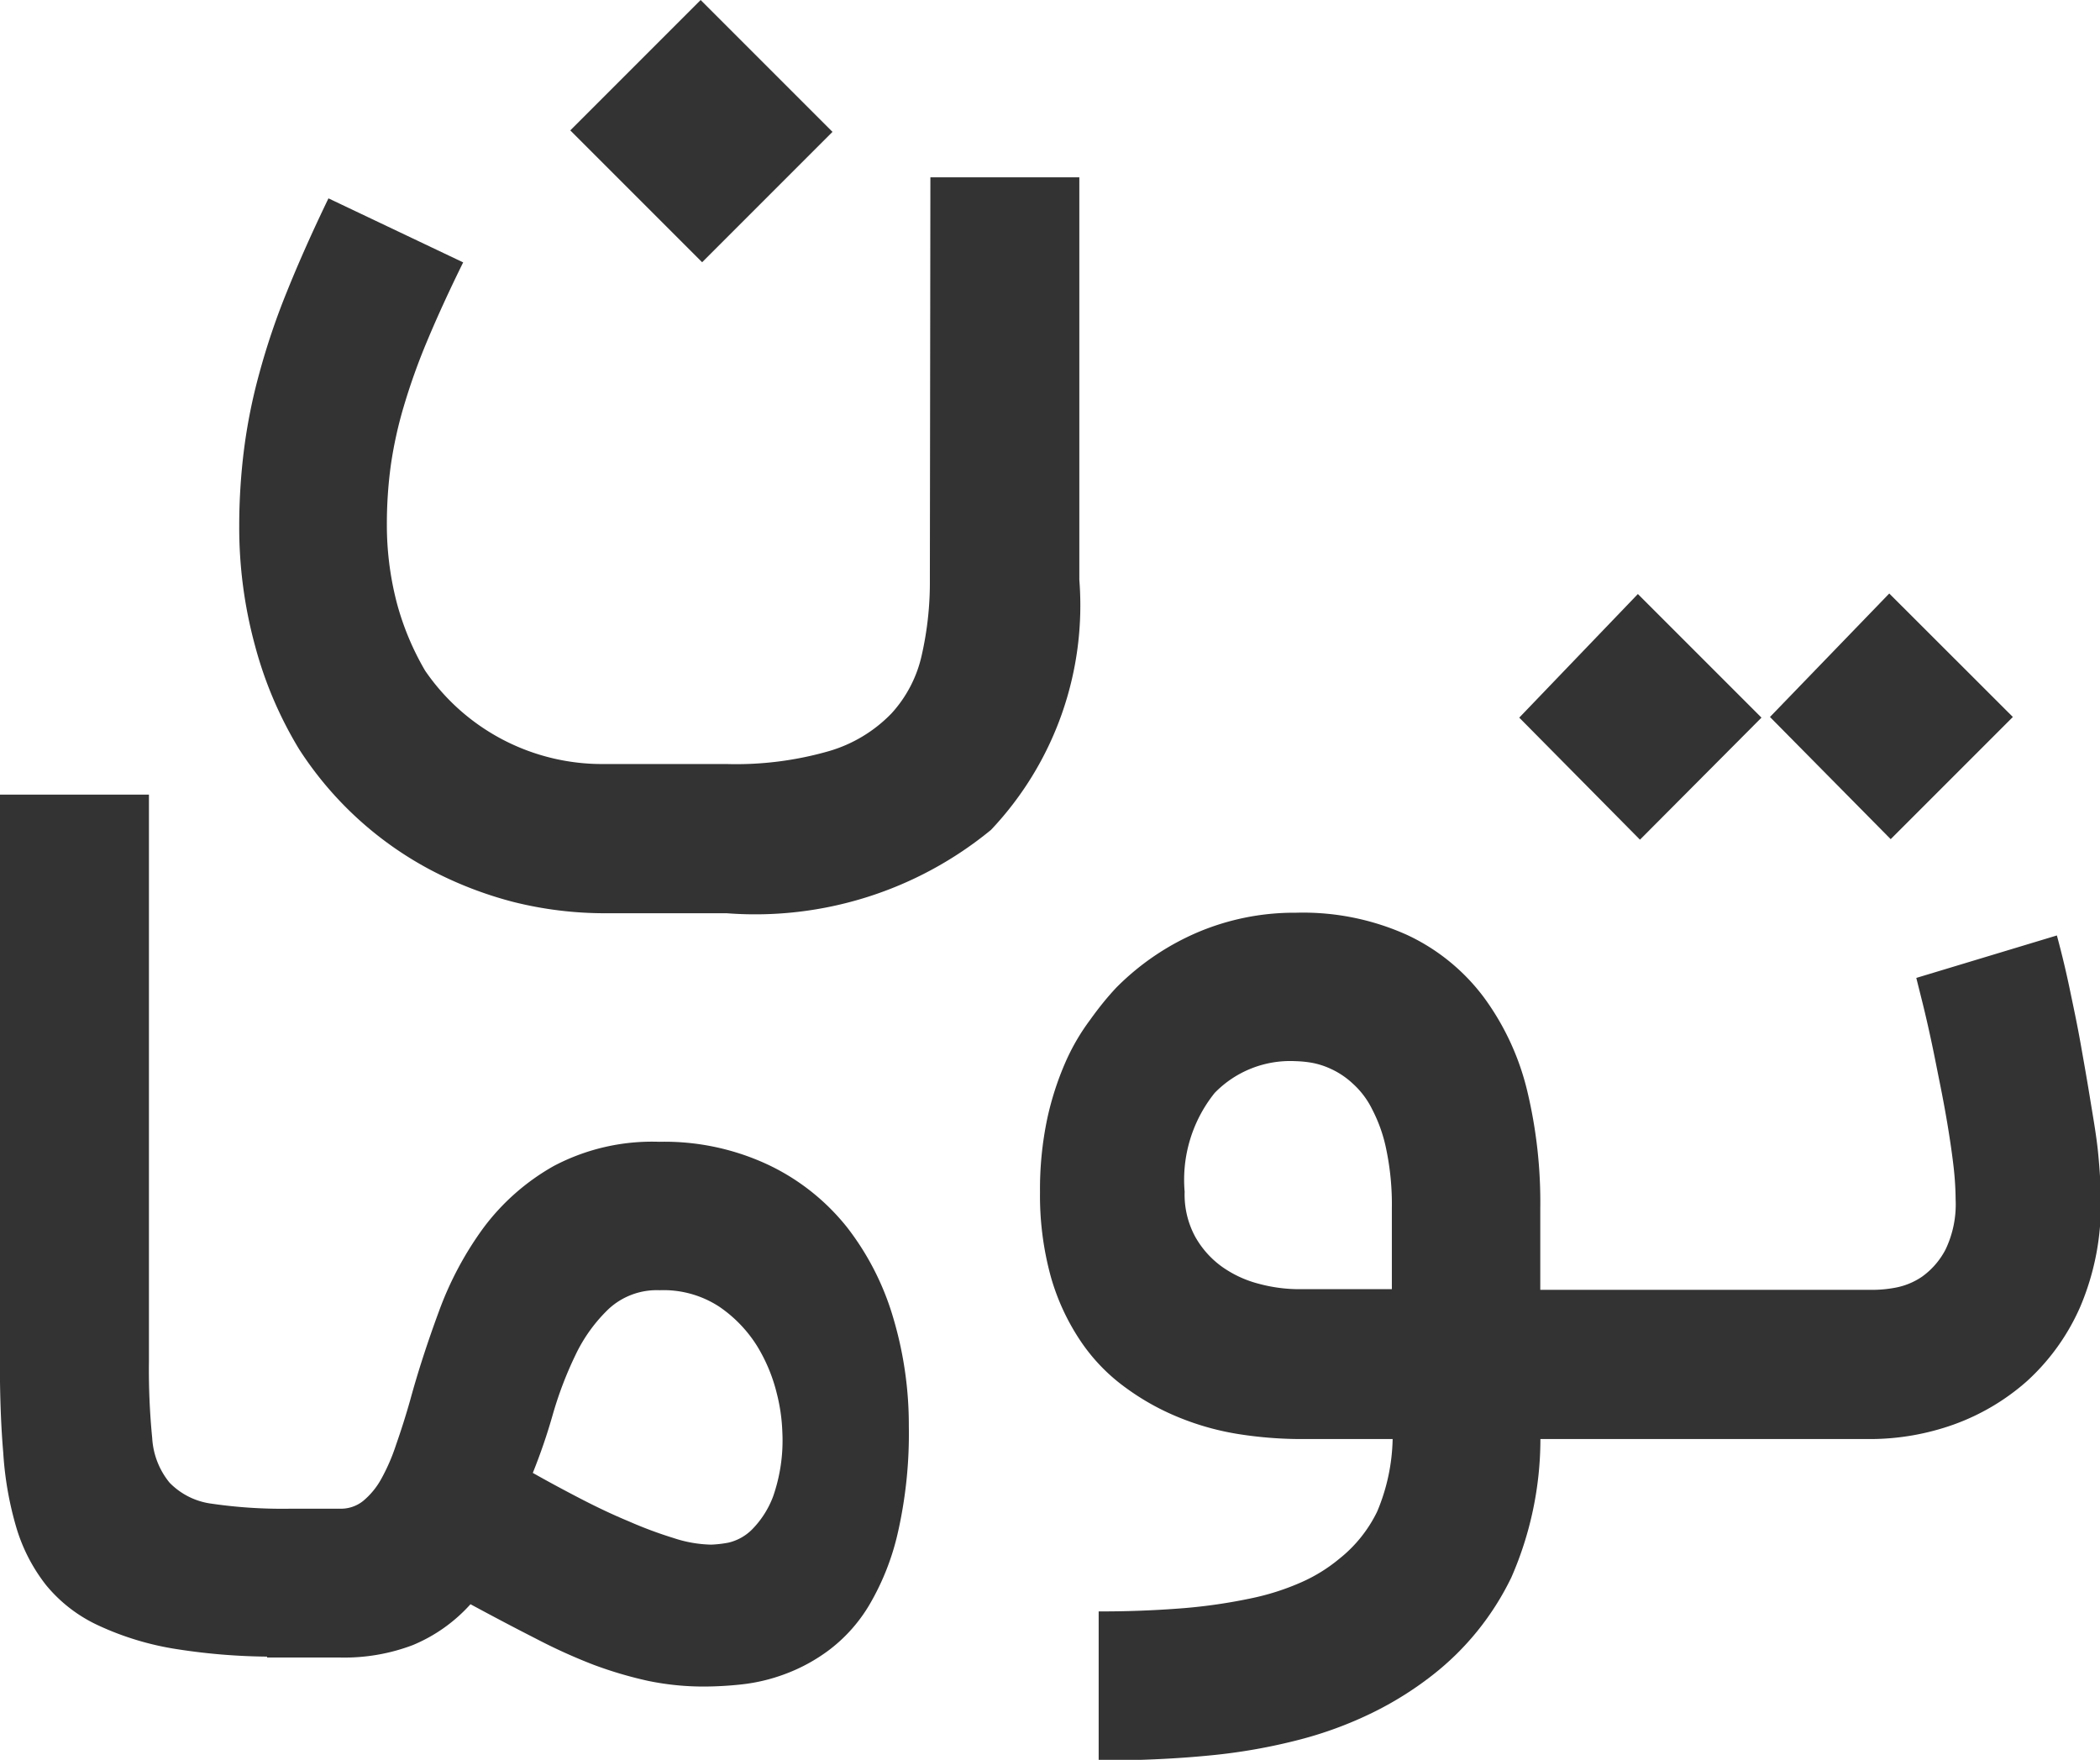
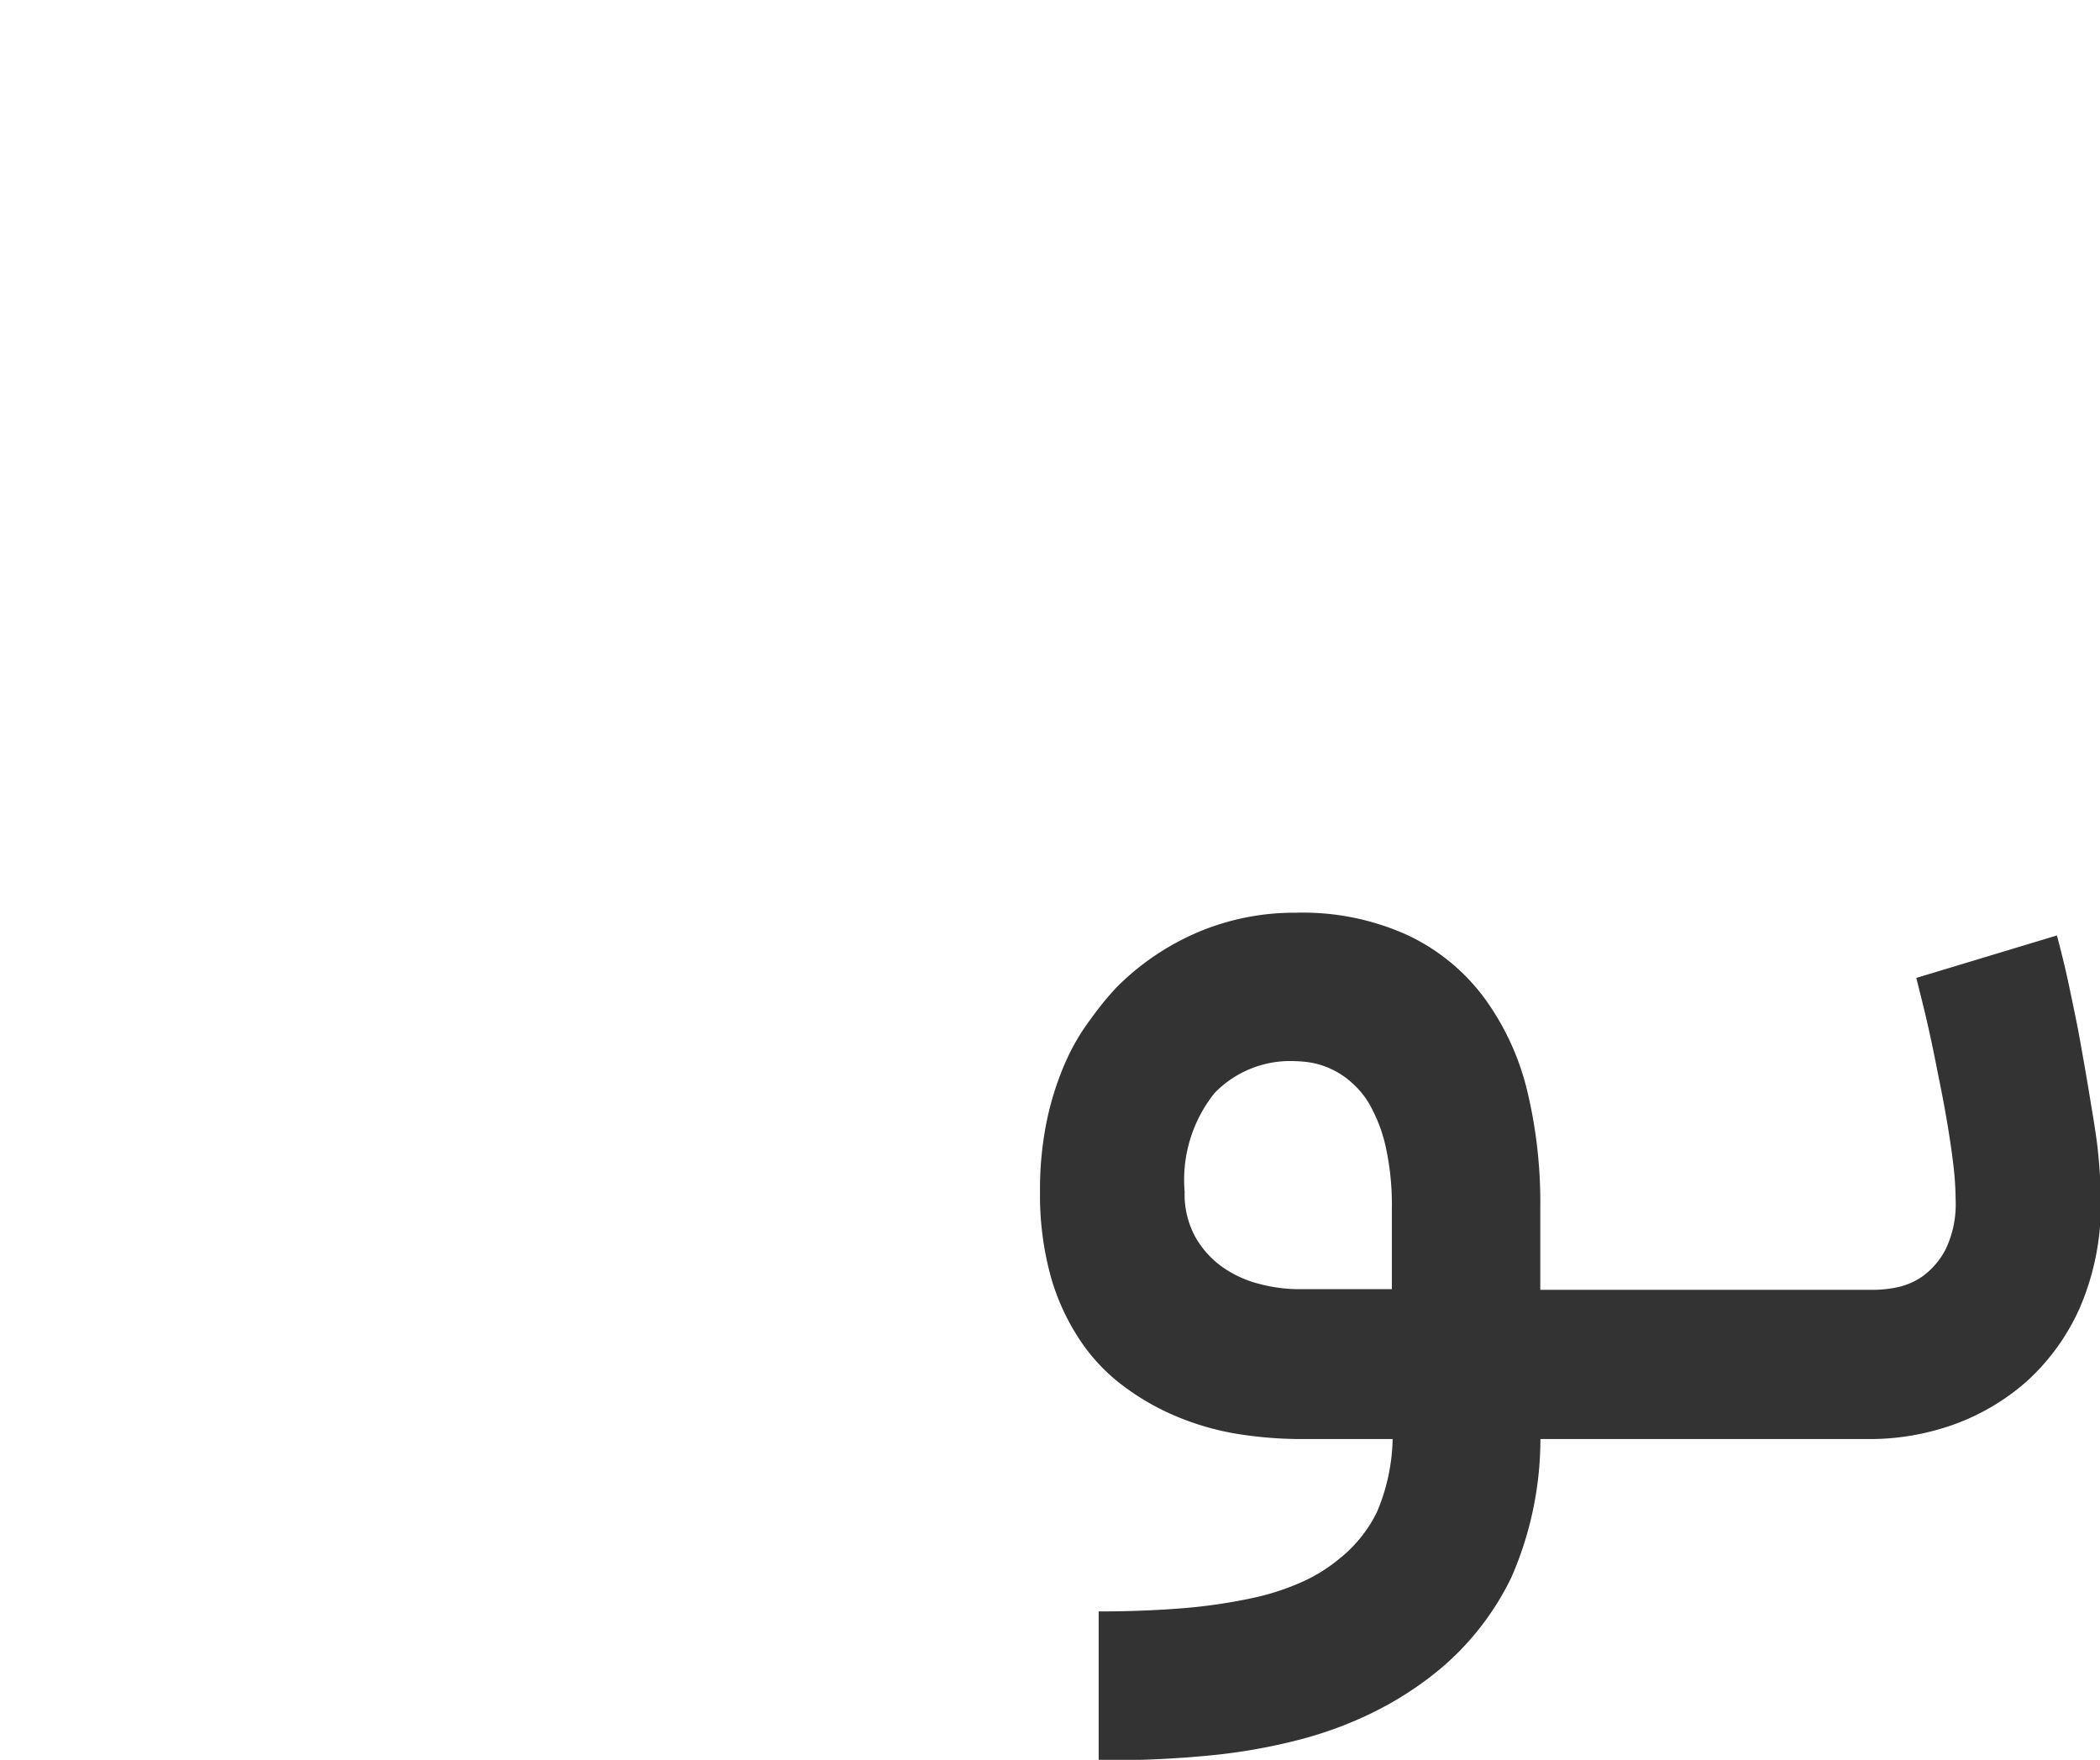
<svg xmlns="http://www.w3.org/2000/svg" width="16.073" height="13.468" viewBox="0 0 16.073 13.468">
  <g data-name="Group 1161">
-     <path data-name="Path 224" d="M5134.15 893.9a2.51 2.51 0 0 1-.062.576.971.971 0 0 1-.232.447 1.089 1.089 0 0 1-.474.287 2.575 2.575 0 0 1-.791.1h-.929a1.642 1.642 0 0 1-1.375-.714 2.1 2.1 0 0 1-.216-.516 2.353 2.353 0 0 1-.077-.6 3.331 3.331 0 0 1 .03-.455 3.16 3.16 0 0 1 .1-.454 4.843 4.843 0 0 1 .179-.5c.074-.177.165-.377.275-.6l-1.031-.49c-.125.259-.232.5-.318.714a5.438 5.438 0 0 0-.211.624 4.2 4.2 0 0 0-.117.581 4.685 4.685 0 0 0-.037.587 3.437 3.437 0 0 0 .12.914 3.023 3.023 0 0 0 .338.795 2.7 2.7 0 0 0 1 .921 2.948 2.948 0 0 0 .638.248 2.88 2.88 0 0 0 .706.087h.929a2.843 2.843 0 0 0 2.023-.638 2.5 2.5 0 0 0 .676-1.914v-3.08h-1.14z" style="fill:#333" transform="translate(-5127.033 -889.463)" />
-     <path data-name="Rectangle 183" transform="rotate(-45 3.387 -4.77)" style="fill:#333" d="M0 0h1.411v1.427H0z" />
-     <path data-name="Path 225" d="M5133.519 898.859a1.7 1.7 0 0 0-.6-.479 1.869 1.869 0 0 0-.841-.179 1.612 1.612 0 0 0-.806.185 1.73 1.73 0 0 0-.539.474 2.574 2.574 0 0 0-.341.64c-.086.233-.16.46-.22.68a5.873 5.873 0 0 1-.108.341 1.493 1.493 0 0 1-.114.262.586.586 0 0 1-.138.167.272.272 0 0 1-.176.059h-.38a3.747 3.747 0 0 1-.6-.038.548.548 0 0 1-.325-.161.592.592 0 0 1-.133-.341 5.32 5.32 0 0 1-.025-.587v-4.338h-1.141v4.338c0 .257.008.492.026.7a2.582 2.582 0 0 0 .1.571 1.325 1.325 0 0 0 .227.44 1.13 1.13 0 0 0 .4.309 2.227 2.227 0 0 0 .609.183 4.727 4.727 0 0 0 .683.056v.007h.563a1.475 1.475 0 0 0 .552-.095 1.221 1.221 0 0 0 .442-.313q.27.146.5.263a4.261 4.261 0 0 0 .441.2 3.08 3.08 0 0 0 .42.124 2.1 2.1 0 0 0 .435.043 2.76 2.76 0 0 0 .276-.016 1.368 1.368 0 0 0 .331-.078 1.337 1.337 0 0 0 .345-.188 1.2 1.2 0 0 0 .306-.345 1.931 1.931 0 0 0 .218-.555 3.42 3.42 0 0 0 .083-.811 2.871 2.871 0 0 0-.118-.824 2.083 2.083 0 0 0-.352-.694zm-.569 2.057a.721.721 0 0 1-.162.253.376.376 0 0 1-.181.1.891.891 0 0 1-.131.015.968.968 0 0 1-.286-.05 3.168 3.168 0 0 1-.346-.129c-.123-.051-.247-.11-.374-.176s-.246-.13-.359-.194a4.427 4.427 0 0 0 .153-.447 2.861 2.861 0 0 1 .174-.456 1.2 1.2 0 0 1 .255-.353.542.542 0 0 1 .389-.142.779.779 0 0 1 .456.126 1.017 1.017 0 0 1 .289.3 1.272 1.272 0 0 1 .151.362 1.382 1.382 0 0 1 .043.3 1.3 1.3 0 0 1-.071.491z" style="fill:#333" transform="translate(-5127.033 -889.463)" />
-     <path data-name="Path 226" d="m5140.515 894.955-.946-.946-.908.946.924.934z" style="fill:#333" transform="translate(-5127.033 -889.463)" />
-     <path data-name="Path 227" d="m5142.439 894.95-.946-.945-.913.945.924.935z" style="fill:#333" transform="translate(-5127.033 -889.463)" />
    <path data-name="Path 228" d="M5143.03 897.87c-.023-.142-.048-.283-.073-.424s-.052-.267-.076-.382a7.248 7.248 0 0 0-.105-.442l-1.076.325.05.2c.022.089.042.177.064.279s.043.211.066.325.044.227.062.337.033.213.044.31a2.36 2.36 0 0 1 .015.245.8.8 0 0 1-.077.382.589.589 0 0 1-.181.209.538.538 0 0 1-.206.084.945.945 0 0 1-.159.016h-2.556v-.623a3.651 3.651 0 0 0-.1-.9 1.992 1.992 0 0 0-.333-.717 1.553 1.553 0 0 0-.582-.474 1.937 1.937 0 0 0-.854-.172 1.893 1.893 0 0 0-.751.149 1.964 1.964 0 0 0-.624.423q-.1.106-.2.246a1.645 1.645 0 0 0-.191.328 2.282 2.282 0 0 0-.139.432 2.62 2.62 0 0 0-.055.562 2.34 2.34 0 0 0 .084.65 1.727 1.727 0 0 0 .23.493 1.411 1.411 0 0 0 .339.35 1.892 1.892 0 0 0 .414.231 2.052 2.052 0 0 0 .459.127 3.108 3.108 0 0 0 .466.037h.707a1.5 1.5 0 0 1-.118.554 1.041 1.041 0 0 1-.29.362 1.229 1.229 0 0 1-.291.18 1.9 1.9 0 0 1-.39.124 4.139 4.139 0 0 1-.508.074 7.876 7.876 0 0 1-.653.025v1.141c.318 0 .6-.014.854-.039a4.373 4.373 0 0 0 .685-.121 2.961 2.961 0 0 0 .555-.205 2.6 2.6 0 0 0 .458-.286 2.113 2.113 0 0 0 .607-.751 2.642 2.642 0 0 0 .222-1.058h2.53a1.908 1.908 0 0 0 .63-.11 1.724 1.724 0 0 0 .566-.335 1.68 1.68 0 0 0 .407-.57 1.983 1.983 0 0 0 .156-.818c0-.1-.007-.219-.02-.353s-.039-.278-.062-.42zm-5.344 1.459h-.707a1.187 1.187 0 0 1-.31-.041.856.856 0 0 1-.282-.13.711.711 0 0 1-.207-.232.678.678 0 0 1-.08-.343 1.062 1.062 0 0 1 .23-.756.806.806 0 0 1 .618-.243.876.876 0 0 1 .118.011.6.6 0 0 1 .155.049.624.624 0 0 1 .164.11.65.65 0 0 1 .151.2 1.155 1.155 0 0 1 .108.309 2.058 2.058 0 0 1 .042.446z" style="fill:#333" transform="translate(-5127.033 -889.463)" />
  </g>
</svg>